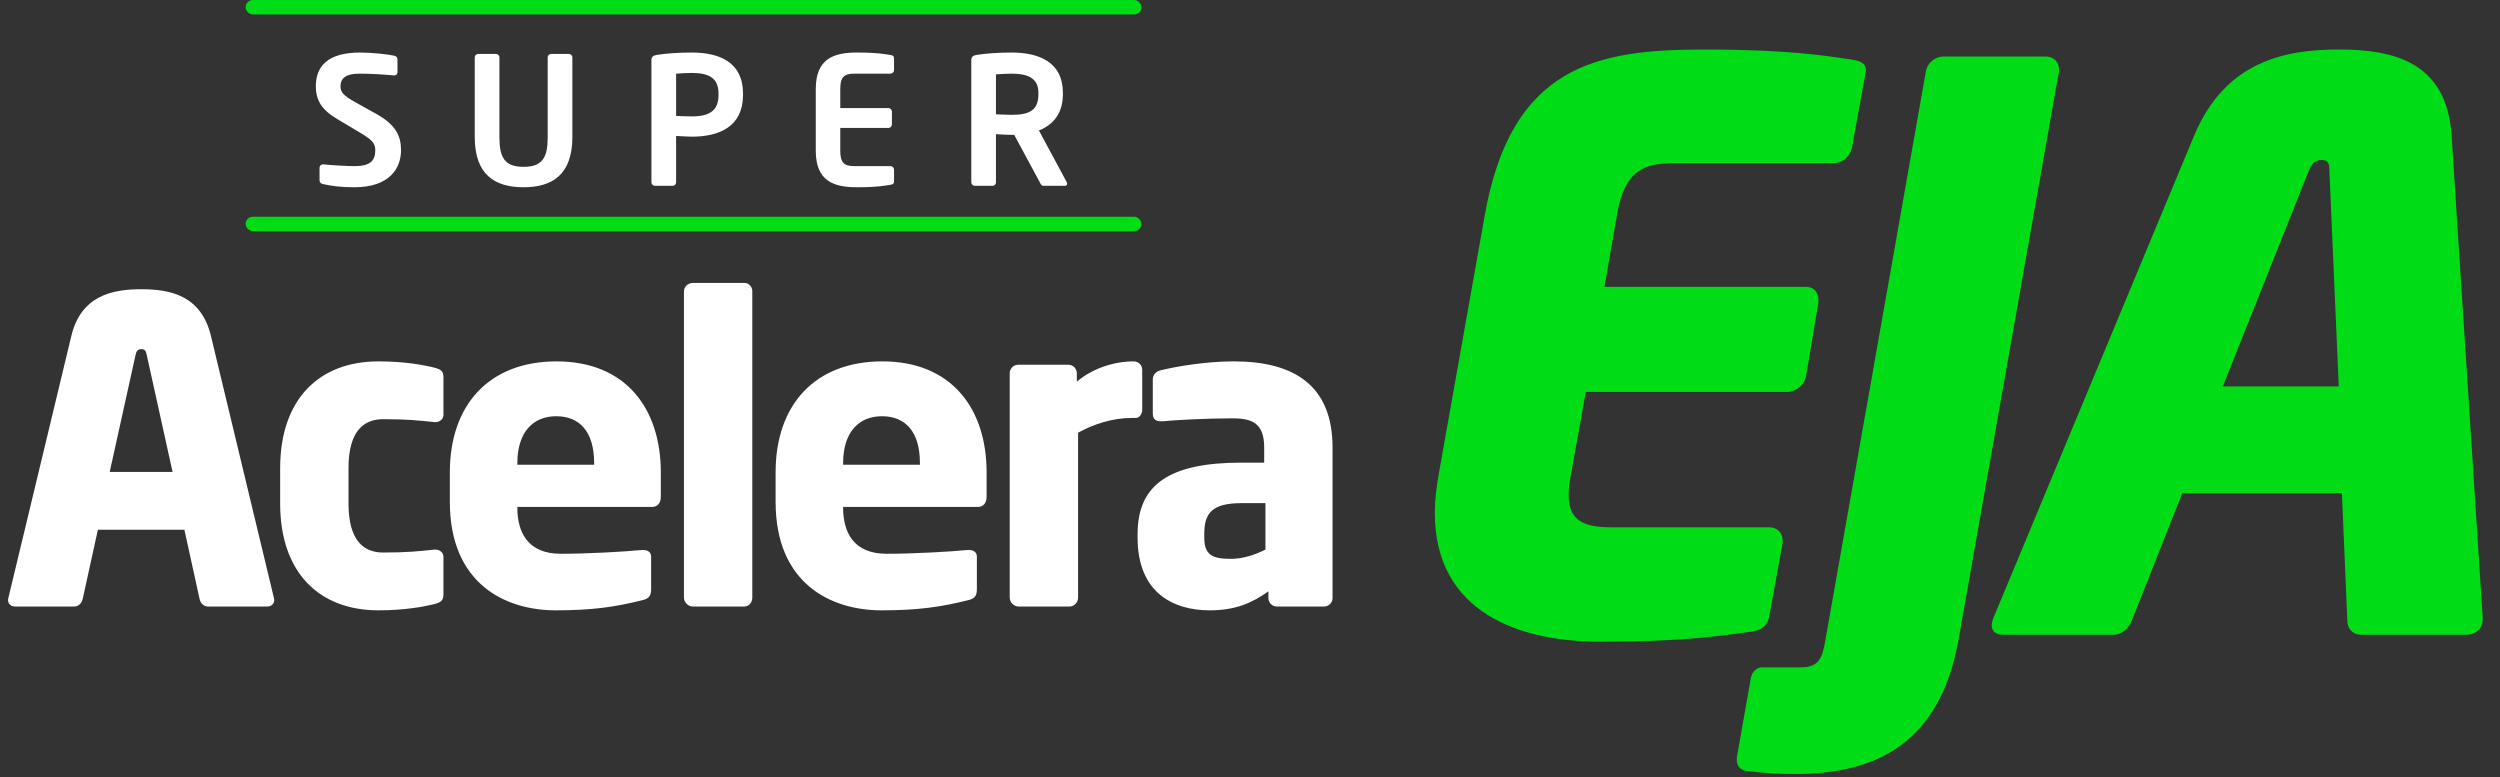
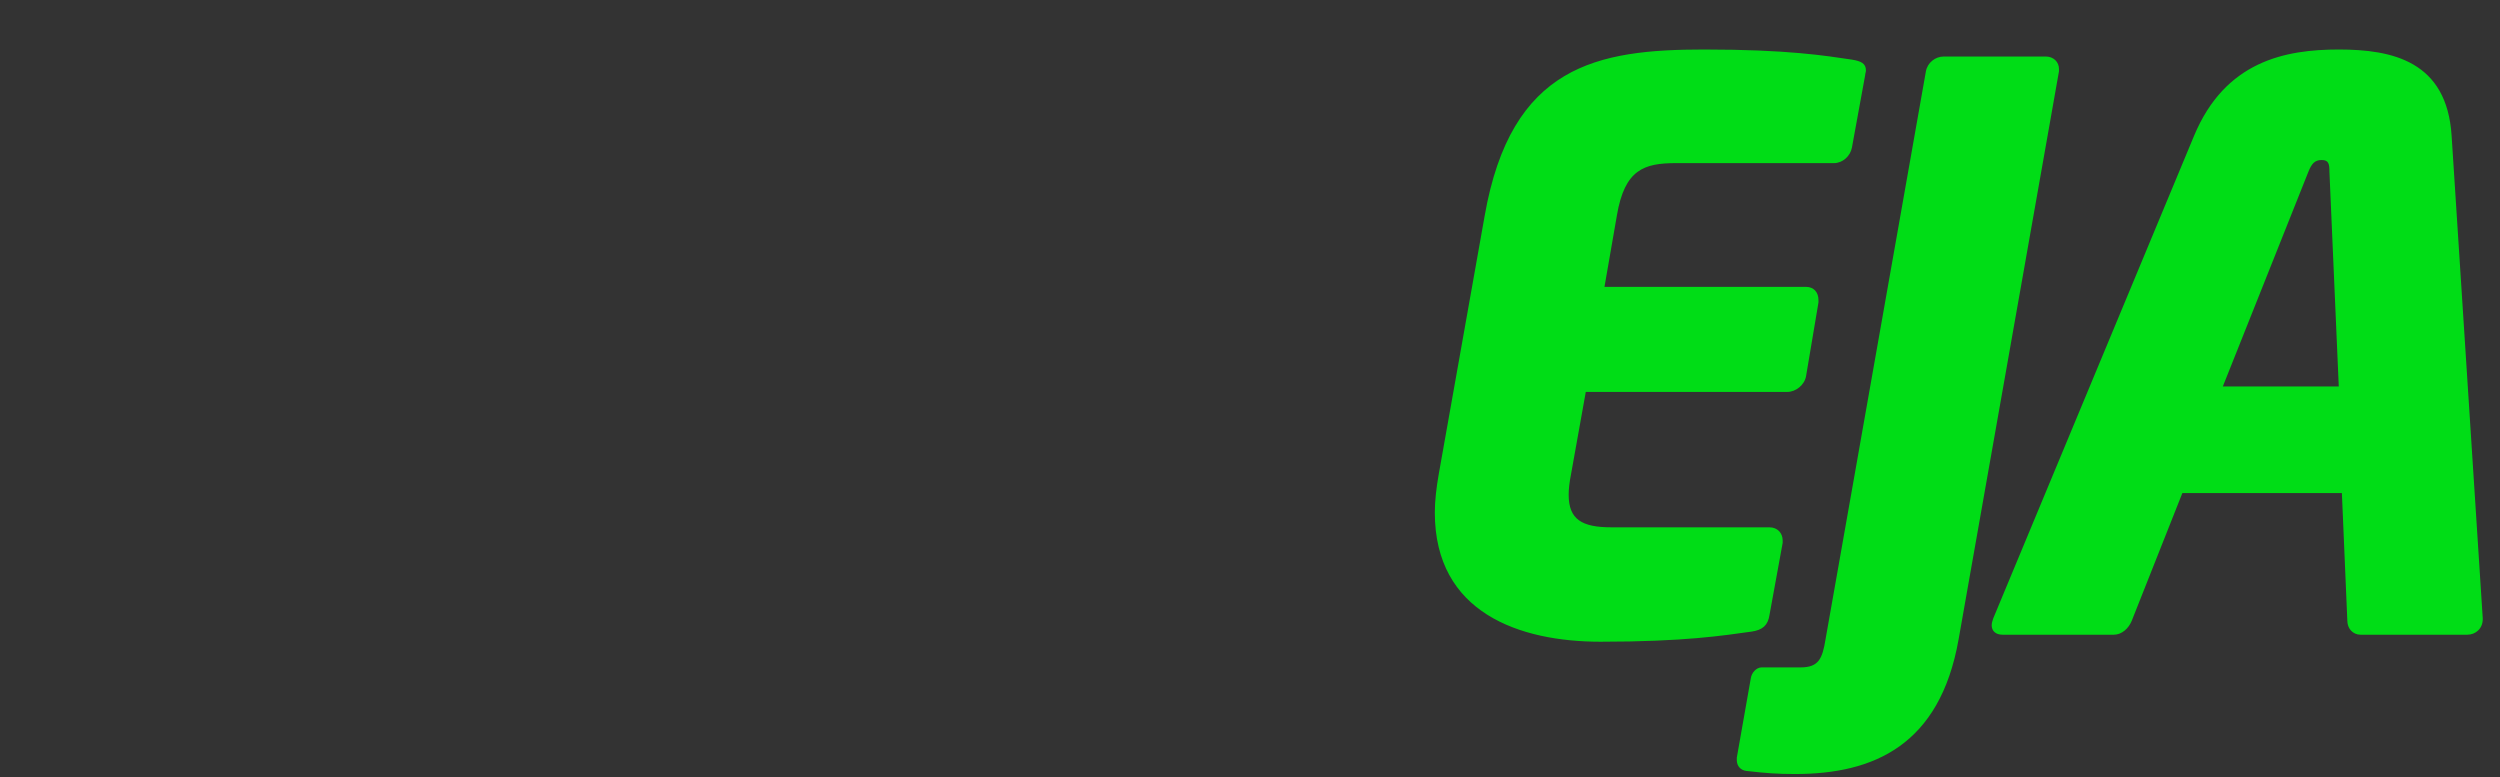
<svg xmlns="http://www.w3.org/2000/svg" width="193" height="60" viewBox="0 0 193 60" fill="none">
  <rect x="0" y="0" width="193" height="60" fill="#333333" stroke="none" />
-   <path d="M21.174 46.303C21.174 46.629 20.945 46.824 20.62 46.824H16.059C15.733 46.824 15.473 46.564 15.408 46.238L14.235 40.896H7.557L6.385 46.238C6.319 46.564 6.059 46.824 5.733 46.824H1.173C0.847 46.824 0.619 46.629 0.619 46.303C0.619 46.27 0.651 46.205 0.651 46.14L5.505 25.944C6.254 22.817 8.665 22.328 10.912 22.328C13.16 22.328 15.538 22.817 16.287 25.944L21.141 46.14C21.141 46.205 21.174 46.27 21.174 46.303ZM13.323 36.433L11.336 27.442C11.271 27.117 11.206 26.954 10.912 26.954C10.619 26.954 10.522 27.117 10.456 27.442L8.469 36.433H13.323ZM34.234 45.88C34.234 46.368 34.039 46.498 33.55 46.629C32.638 46.857 31.172 47.117 29.218 47.117C24.625 47.117 21.628 44.186 21.628 38.876V36.14C21.628 30.83 24.625 27.898 29.218 27.898C31.172 27.898 32.638 28.159 33.55 28.387C34.039 28.517 34.234 28.648 34.234 29.136V32.035C34.234 32.361 33.941 32.589 33.615 32.589C33.615 32.589 33.583 32.589 33.55 32.589C32.345 32.459 31.433 32.361 29.576 32.361C28.11 32.361 26.905 33.241 26.905 36.14V38.876C26.905 41.775 28.11 42.655 29.576 42.655C31.433 42.655 32.345 42.557 33.55 42.427C33.583 42.427 33.615 42.427 33.615 42.427C33.941 42.427 34.234 42.655 34.234 42.98V45.88ZM51.015 38.355C51.015 38.843 50.754 39.137 50.331 39.137H39.94V39.202C39.94 41.059 40.721 42.752 43.295 42.752C45.347 42.752 48.246 42.59 49.549 42.459C49.582 42.459 49.614 42.459 49.647 42.459C50.005 42.459 50.266 42.622 50.266 42.98V45.456C50.266 45.977 50.135 46.205 49.582 46.336C47.497 46.857 45.738 47.117 42.904 47.117C38.962 47.117 34.728 45.033 34.728 38.746V36.465C34.728 31.221 37.79 27.898 42.969 27.898C48.311 27.898 51.015 31.547 51.015 36.465V38.355ZM45.868 35.879V35.749C45.868 33.338 44.761 32.133 42.936 32.133C41.145 32.133 39.94 33.371 39.94 35.749V35.879H45.868ZM58.078 46.14C58.078 46.498 57.818 46.824 57.459 46.824H53.485C53.127 46.824 52.801 46.498 52.801 46.14V22.491C52.801 22.133 53.127 21.84 53.485 21.84H57.459C57.818 21.84 58.078 22.133 58.078 22.491V46.14ZM76.165 38.355C76.165 38.843 75.904 39.137 75.481 39.137H65.089V39.202C65.089 41.059 65.871 42.752 68.445 42.752C70.497 42.752 73.396 42.59 74.699 42.459C74.731 42.459 74.764 42.459 74.797 42.459C75.155 42.459 75.415 42.622 75.415 42.98V45.456C75.415 45.977 75.285 46.205 74.731 46.336C72.647 46.857 70.888 47.117 68.054 47.117C64.112 47.117 59.877 45.033 59.877 38.746V36.465C59.877 31.221 62.939 27.898 68.119 27.898C73.461 27.898 76.165 31.547 76.165 36.465V38.355ZM71.018 35.879V35.749C71.018 33.338 69.91 32.133 68.086 32.133C66.295 32.133 65.089 33.371 65.089 35.749V35.879H71.018ZM88.18 31.645C88.18 31.938 87.984 32.263 87.691 32.263H87.43C85.834 32.263 84.434 32.752 83.228 33.404V46.14C83.228 46.498 82.935 46.824 82.577 46.824H78.635C78.277 46.824 77.951 46.498 77.951 46.14V28.811C77.951 28.452 78.244 28.159 78.603 28.159H82.479C82.837 28.159 83.131 28.452 83.131 28.811V29.462C84.336 28.452 85.965 27.898 87.528 27.898C87.886 27.898 88.18 28.192 88.18 28.55V31.645ZM102.872 46.173C102.872 46.531 102.579 46.824 102.221 46.824H98.573C98.214 46.824 97.921 46.531 97.921 46.173V45.651C96.651 46.564 95.348 47.117 93.393 47.117C90.559 47.117 87.823 45.749 87.823 41.515V41.221C87.823 37.41 90.266 35.716 95.836 35.716H97.595V34.544C97.595 32.687 96.683 32.296 95.152 32.296C93.067 32.296 90.755 32.426 89.745 32.524H89.582C89.256 32.524 88.996 32.361 88.996 31.938V29.299C88.996 28.941 89.224 28.68 89.615 28.582C90.82 28.289 93.1 27.898 95.25 27.898C99.941 27.898 102.872 29.788 102.872 34.544V46.173ZM97.693 42.427V38.843H95.836C93.556 38.843 92.97 39.625 92.97 41.221V41.515C92.97 42.883 93.654 43.143 95.022 43.143C95.999 43.143 96.911 42.818 97.693 42.427Z" fill="white" />
-   <path d="M30.959 11.592C30.959 12.976 30.096 14.456 27.355 14.456C26.328 14.456 25.588 14.36 24.93 14.209C24.793 14.182 24.669 14.086 24.669 13.935V12.948C24.669 12.798 24.793 12.688 24.93 12.688C24.944 12.688 24.944 12.688 24.957 12.688C25.505 12.757 26.876 12.825 27.383 12.825C28.602 12.825 28.972 12.387 28.972 11.592C28.972 11.058 28.712 10.784 27.807 10.249L25.999 9.167C24.724 8.413 24.382 7.618 24.382 6.659C24.382 5.152 25.259 4.056 27.807 4.056C28.712 4.056 29.972 4.193 30.438 4.302C30.575 4.33 30.685 4.425 30.685 4.563V5.577C30.685 5.714 30.589 5.823 30.452 5.823C30.438 5.823 30.438 5.823 30.425 5.823C29.52 5.741 28.616 5.686 27.725 5.686C26.711 5.686 26.286 6.042 26.286 6.659C26.286 7.111 26.519 7.385 27.41 7.879L29.054 8.797C30.562 9.632 30.959 10.509 30.959 11.592ZM44.186 10.578C44.186 13.497 42.624 14.456 40.418 14.456C38.212 14.456 36.65 13.497 36.65 10.578V4.425C36.65 4.275 36.773 4.165 36.924 4.165H38.281C38.431 4.165 38.555 4.275 38.555 4.425V10.578C38.555 12.14 38.938 12.88 40.418 12.88C41.898 12.88 42.282 12.14 42.282 10.578V4.425C42.282 4.275 42.405 4.165 42.556 4.165H43.912C44.063 4.165 44.186 4.275 44.186 4.425V10.578ZM57.361 7.344C57.361 9.77 55.524 10.551 53.414 10.551C53.058 10.551 52.51 10.509 52.195 10.496V14.072C52.195 14.223 52.085 14.346 51.934 14.346H50.564C50.413 14.346 50.29 14.223 50.29 14.072V4.645C50.29 4.371 50.454 4.275 50.728 4.234C51.441 4.124 52.414 4.056 53.414 4.056C55.524 4.056 57.361 4.795 57.361 7.221V7.344ZM55.469 7.344V7.221C55.469 6.07 54.784 5.631 53.414 5.631C53.126 5.631 52.441 5.659 52.195 5.686V8.947C52.414 8.961 53.181 8.988 53.414 8.988C54.894 8.988 55.469 8.44 55.469 7.344ZM69.021 13.976C69.021 14.168 68.953 14.237 68.747 14.264C68.308 14.332 67.774 14.456 66.144 14.456C64.362 14.456 62.978 13.976 62.978 11.647V6.865C62.978 4.535 64.362 4.056 66.144 4.056C67.774 4.056 68.308 4.179 68.747 4.247C68.953 4.275 69.021 4.343 69.021 4.535V5.412C69.021 5.563 68.898 5.686 68.747 5.686H65.952C65.157 5.686 64.869 5.96 64.869 6.865V8.344H68.583C68.733 8.344 68.857 8.468 68.857 8.618V9.605C68.857 9.756 68.733 9.879 68.583 9.879H64.869V11.647C64.869 12.551 65.157 12.825 65.952 12.825H68.747C68.898 12.825 69.021 12.948 69.021 13.099V13.976ZM82.383 14.182C82.383 14.278 82.329 14.346 82.219 14.346H80.547C80.397 14.346 80.342 14.209 80.273 14.072L78.3 10.414H78.108C77.752 10.414 77.204 10.372 76.889 10.359V14.072C76.889 14.223 76.779 14.346 76.628 14.346H75.258C75.107 14.346 74.984 14.223 74.984 14.072V4.645C74.984 4.371 75.148 4.275 75.422 4.234C76.135 4.124 77.108 4.056 78.108 4.056C80.219 4.056 82.055 4.809 82.055 7.152V7.276C82.055 8.728 81.328 9.632 80.205 10.071L82.356 14.072C82.383 14.113 82.383 14.154 82.383 14.182ZM80.164 7.276V7.152C80.164 6.125 79.478 5.686 78.108 5.686C77.82 5.686 77.135 5.714 76.889 5.741V8.824C77.108 8.838 77.875 8.865 78.108 8.865C79.52 8.865 80.164 8.481 80.164 7.276Z" fill="white" />
  <path d="M144.05 5.444C144.05 5.564 143.99 5.684 143.99 5.805L142.969 11.392C142.849 12.053 142.248 12.593 141.587 12.593H129.392C126.929 12.593 125.427 13.074 124.826 16.619L123.865 22.146H139.425C140.025 22.146 140.386 22.566 140.386 23.167C140.386 23.227 140.386 23.287 140.386 23.347L139.425 29.054C139.304 29.715 138.644 30.256 137.983 30.256H122.423L121.281 36.624C121.161 37.225 121.101 37.766 121.101 38.186C121.101 40.109 122.122 40.709 124.405 40.709H136.601C137.202 40.709 137.622 41.13 137.622 41.731C137.622 41.791 137.622 41.851 137.622 41.911L136.601 47.498C136.481 48.279 136.06 48.639 135.219 48.76C133.056 49.06 130.053 49.541 123.564 49.541C117.316 49.541 110.768 47.318 110.768 39.568C110.768 38.667 110.888 37.645 111.068 36.624L114.613 16.679C116.655 5.024 123.324 3.822 131.554 3.822C138.043 3.822 140.926 4.303 142.969 4.603C143.69 4.723 144.05 4.903 144.05 5.444ZM158.953 5.324C158.953 5.384 158.953 5.444 158.953 5.504L151.203 49.361C149.761 57.531 144.655 59.754 138.587 59.754C137.205 59.754 136.364 59.694 134.802 59.514C134.381 59.453 134.081 59.153 134.081 58.672C134.081 58.612 134.081 58.552 134.081 58.492L135.162 52.364C135.222 51.944 135.583 51.523 136.003 51.523H139.007C140.389 51.523 140.689 50.862 140.93 49.361L148.68 5.504C148.8 4.843 149.401 4.363 150.061 4.363H157.932C158.532 4.363 158.953 4.783 158.953 5.324ZM191.668 47.798C191.668 48.519 191.127 49 190.466 49H182.236C181.635 49 181.214 48.519 181.214 47.919L180.794 38.066H168.478L164.573 47.919C164.333 48.519 163.792 49 163.191 49H154.6C154.059 49 153.759 48.7 153.759 48.279C153.759 48.099 153.819 47.919 153.879 47.738L169.379 10.491C171.782 4.723 176.408 3.822 180.553 3.822C184.699 3.822 188.904 4.723 189.265 10.491L191.668 47.738V47.798ZM180.553 29.835L179.832 13.254C179.832 12.653 179.772 12.353 179.232 12.353C178.691 12.353 178.451 12.653 178.21 13.254L171.602 29.835H180.553Z" fill="#00DD16" />
-   <rect x="18.962" width="69.157" height="1.115" rx="0.558" fill="#00DD16" />
-   <rect x="18.962" y="16.731" width="69.157" height="1.115" rx="0.558" fill="#00DD16" />
</svg>